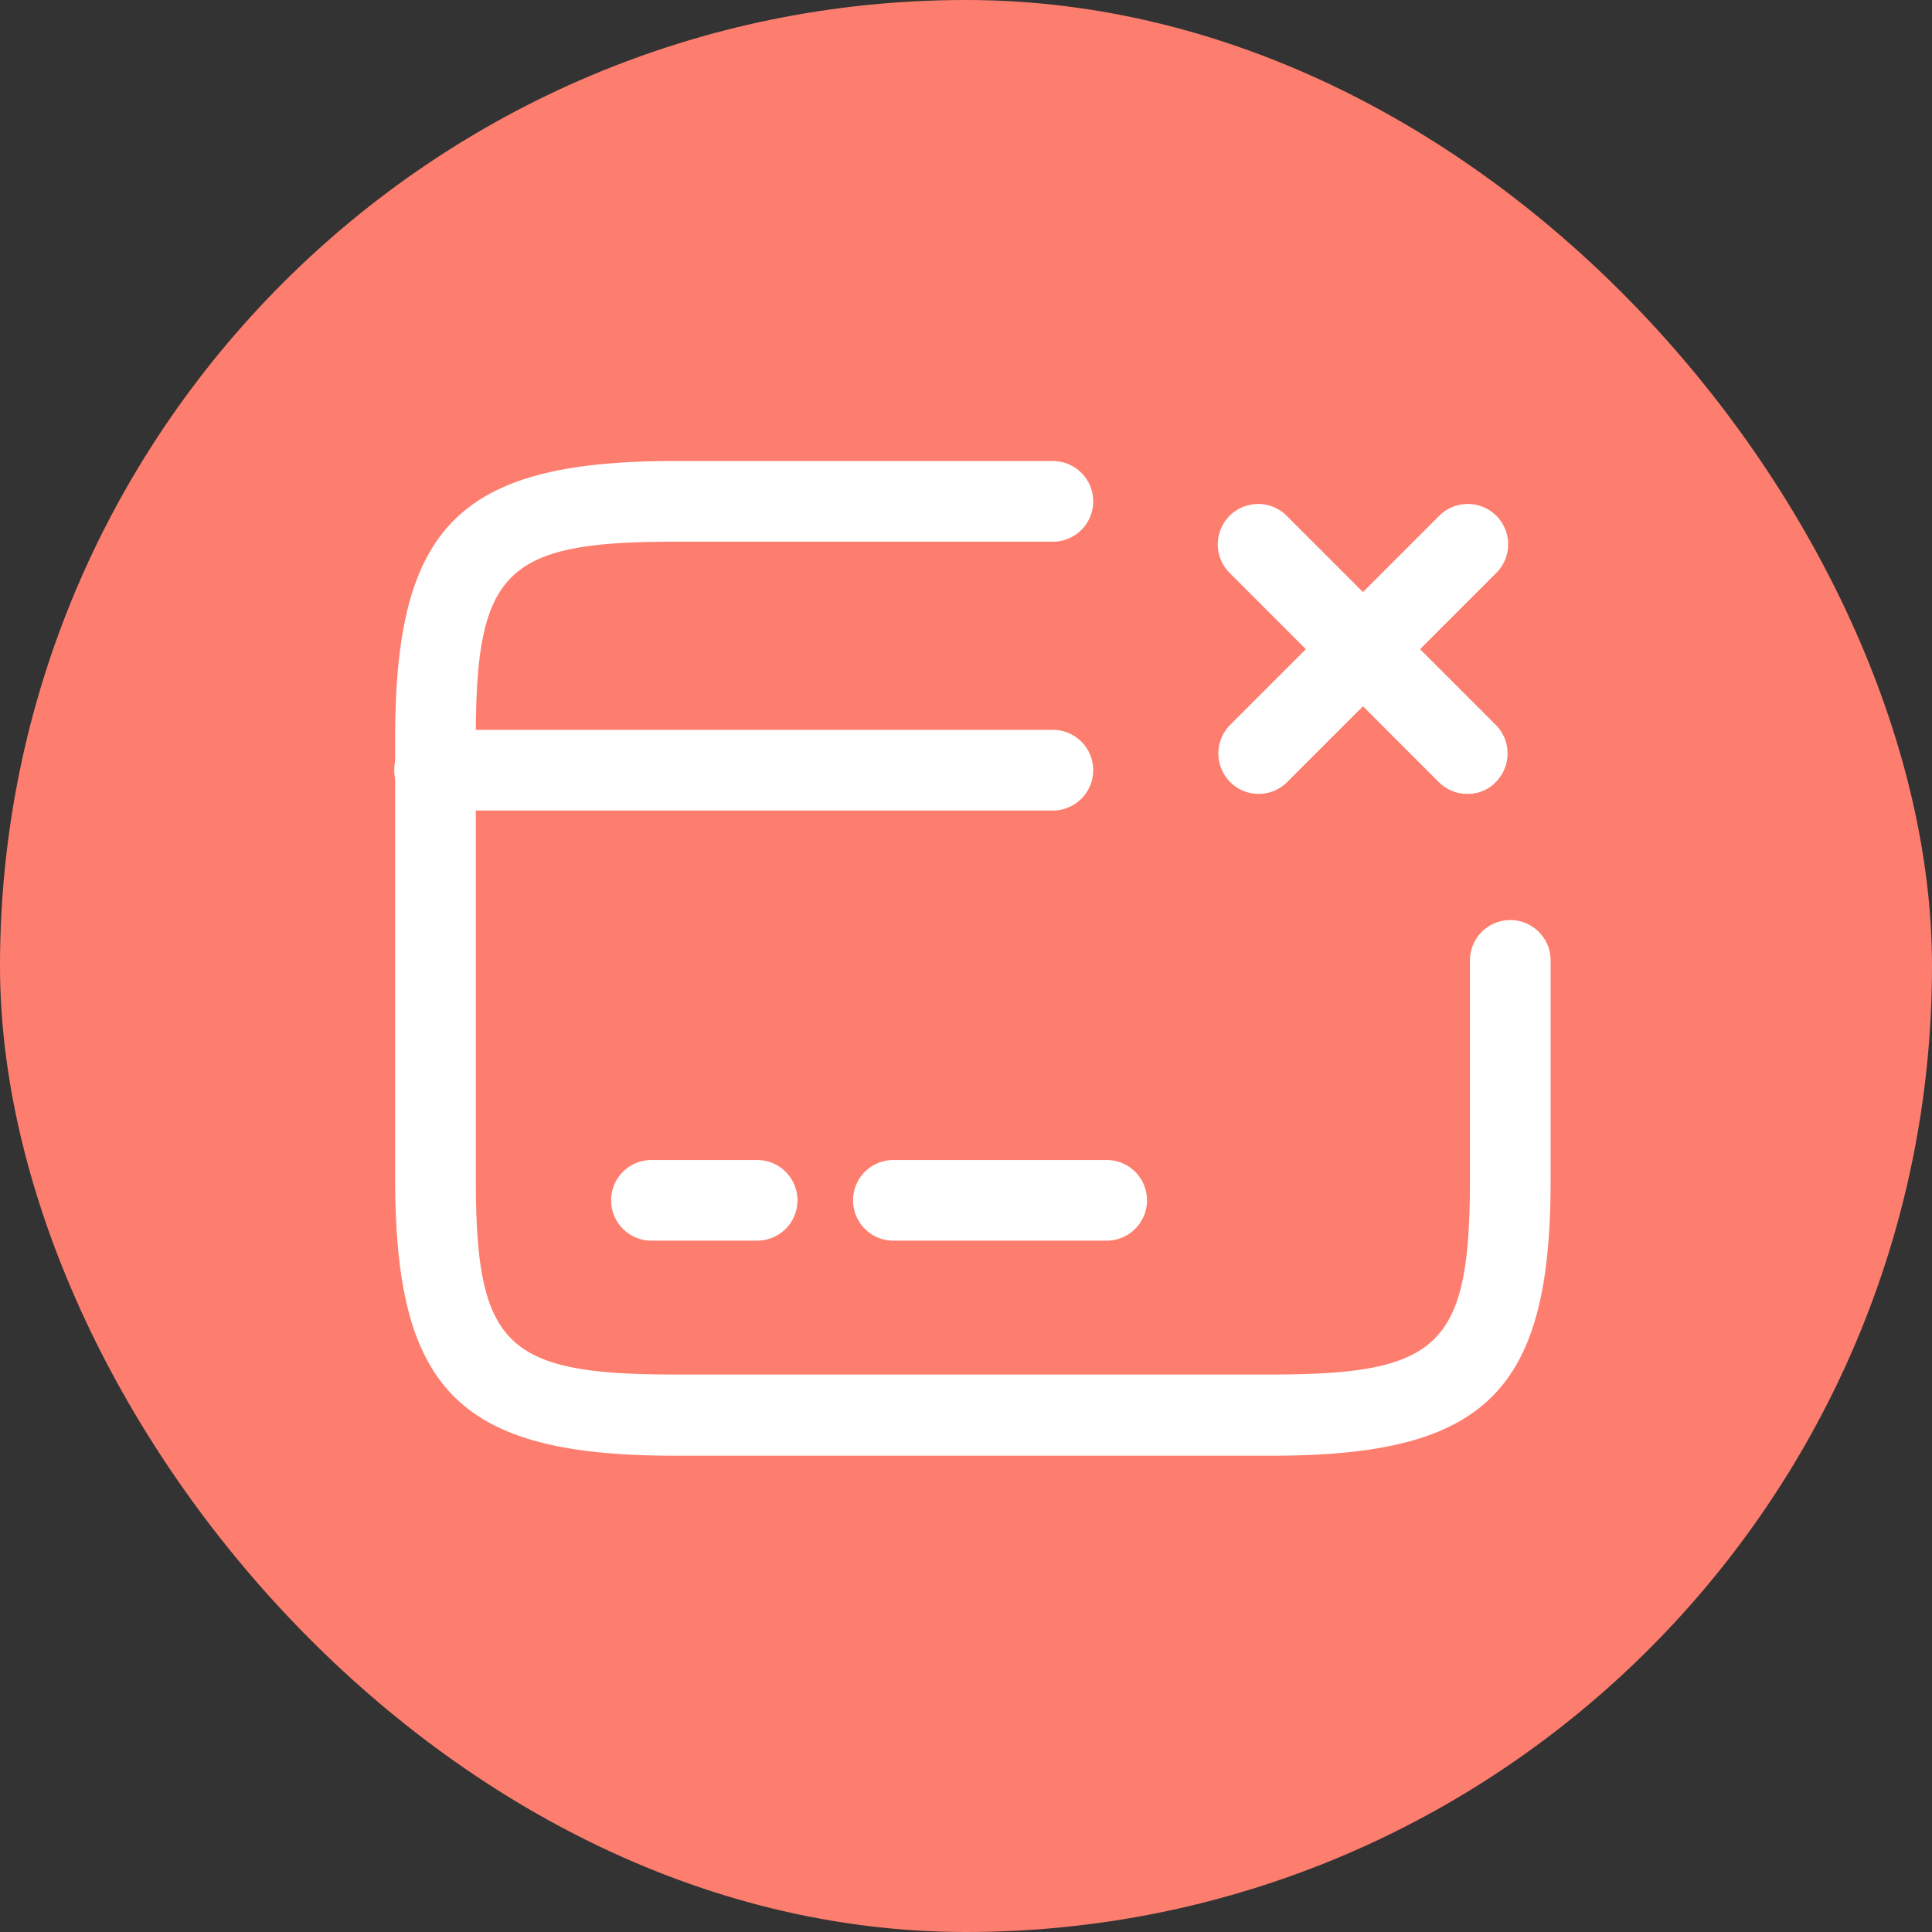
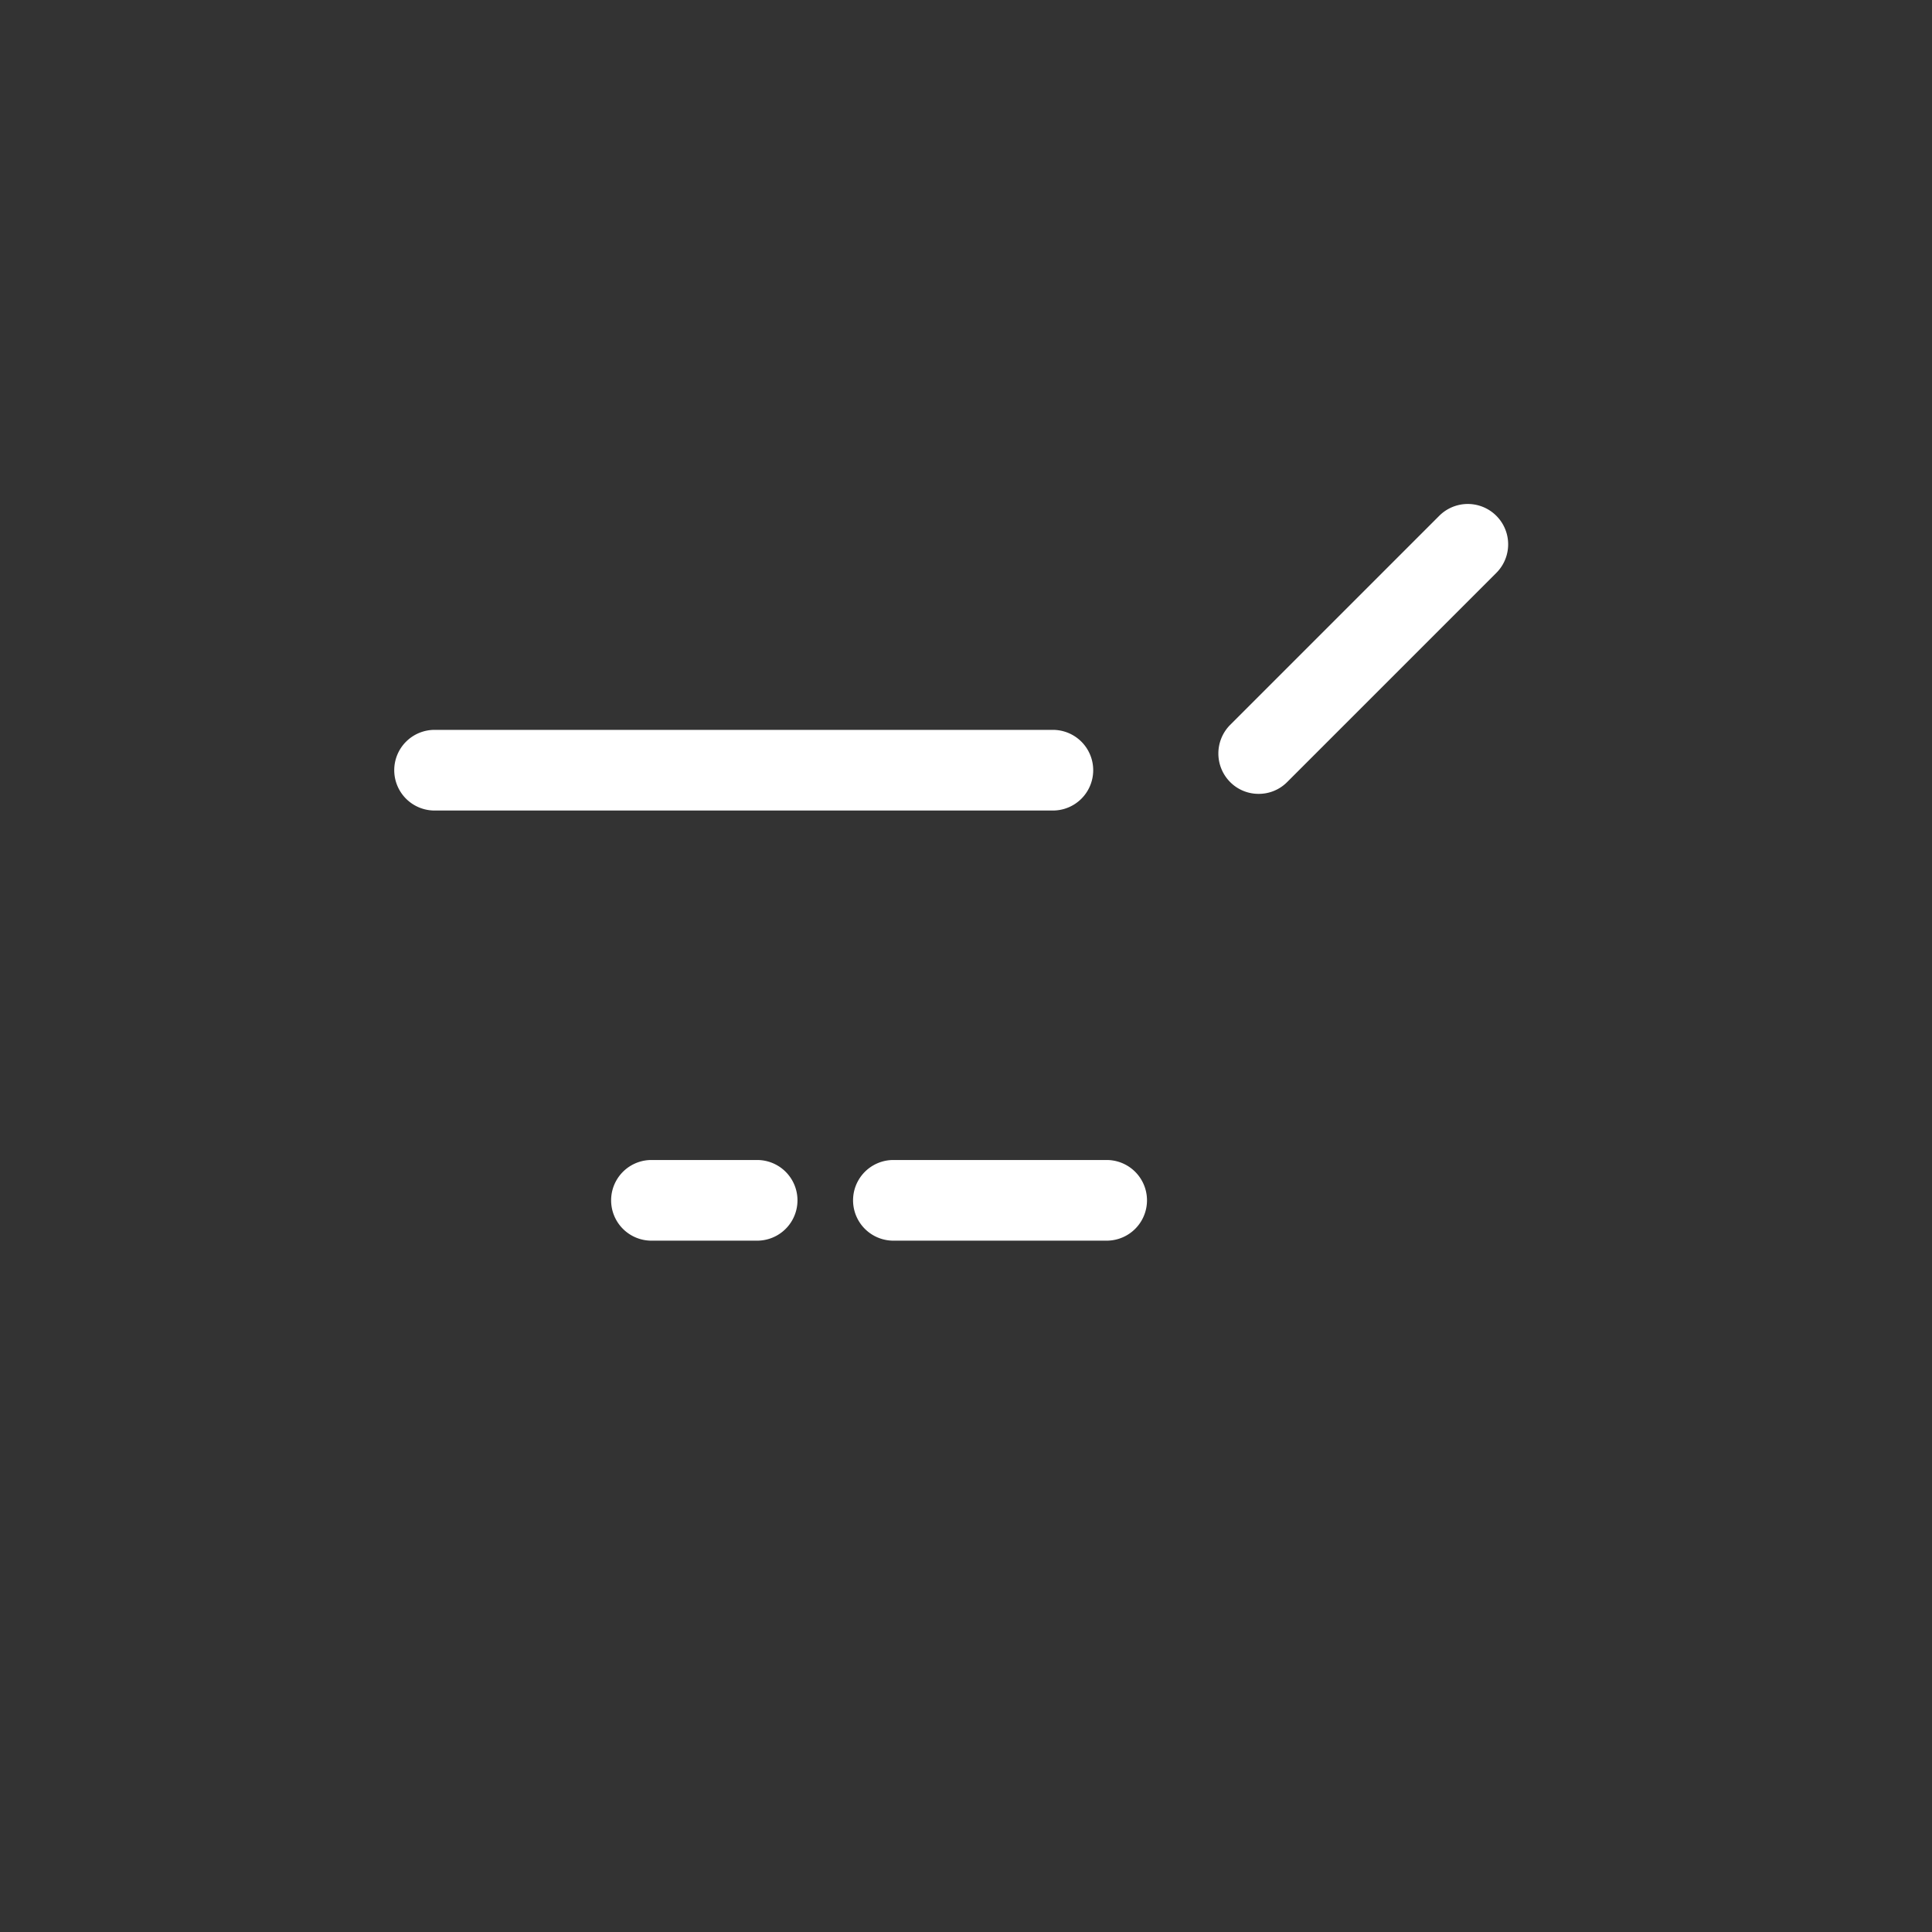
<svg xmlns="http://www.w3.org/2000/svg" width="88" height="88" viewBox="0 0 88 88">
  <rect x="0" y="0" width="88" height="88" fill="#333333" stroke="none" />
  <g id="Group_199" data-name="Group 199" transform="translate(-3007 -7365)">
-     <rect id="Rectangle_105" data-name="Rectangle 105" width="88" height="88" rx="44" transform="translate(3007 7365)" fill="#fd7e6e" />
    <g id="card_closure" data-name="card closure" transform="translate(3023.75 7383.25)">
      <g id="Group_198" data-name="Group 198" transform="translate(1.25 2.75)">
        <path id="Path_1369" data-name="Path 1369" d="M31.25,11.423H3.087a1.837,1.837,0,1,1,0-3.673H31.25a1.837,1.837,0,0,1,0,3.673ZM17.78,31.015h-4.9a1.837,1.837,0,0,1,0-3.673h4.9a1.837,1.837,0,0,1,0,3.673Zm15.918,0H23.9a1.837,1.837,0,0,1,0-3.673h9.8a1.837,1.837,0,0,1,0,3.673Z" transform="translate(-1.25 4.495)" fill="#fff" />
-         <path id="Path_1370" data-name="Path 1370" d="M41.192,48.055H13.96c-9.747,0-12.71-2.939-12.71-12.588V15.338C1.25,5.689,4.213,2.75,13.96,2.75H31.25a1.837,1.837,0,0,1,0,3.673H13.96c-7.69,0-9.037,1.322-9.037,8.914V35.443c0,7.592,1.347,8.914,9.037,8.914H41.168c7.69,0,9.037-1.322,9.037-8.914V25.452a1.837,1.837,0,0,1,3.673,0v9.992C53.9,45.117,50.939,48.055,41.192,48.055Z" transform="translate(-1.25 -2.75)" fill="#fff" />
        <path id="Path_1371" data-name="Path 1371" d="M18.393,16.746a1.816,1.816,0,0,1-1.3-.539,1.847,1.847,0,0,1,0-2.6l9.526-9.526a1.836,1.836,0,1,1,2.6,2.6l-9.526,9.526a1.816,1.816,0,0,1-1.3.539Z" transform="translate(20.937 -1.587)" fill="#fff" />
-         <path id="Path_1372" data-name="Path 1372" d="M27.909,16.746a1.816,1.816,0,0,1-1.3-.539L17.085,6.681a1.836,1.836,0,0,1,2.6-2.6l9.526,9.526a1.848,1.848,0,0,1,0,2.6,1.739,1.739,0,0,1-1.3.539Z" transform="translate(20.922 -1.587)" fill="#fff" />
      </g>
    </g>
  </g>
</svg>